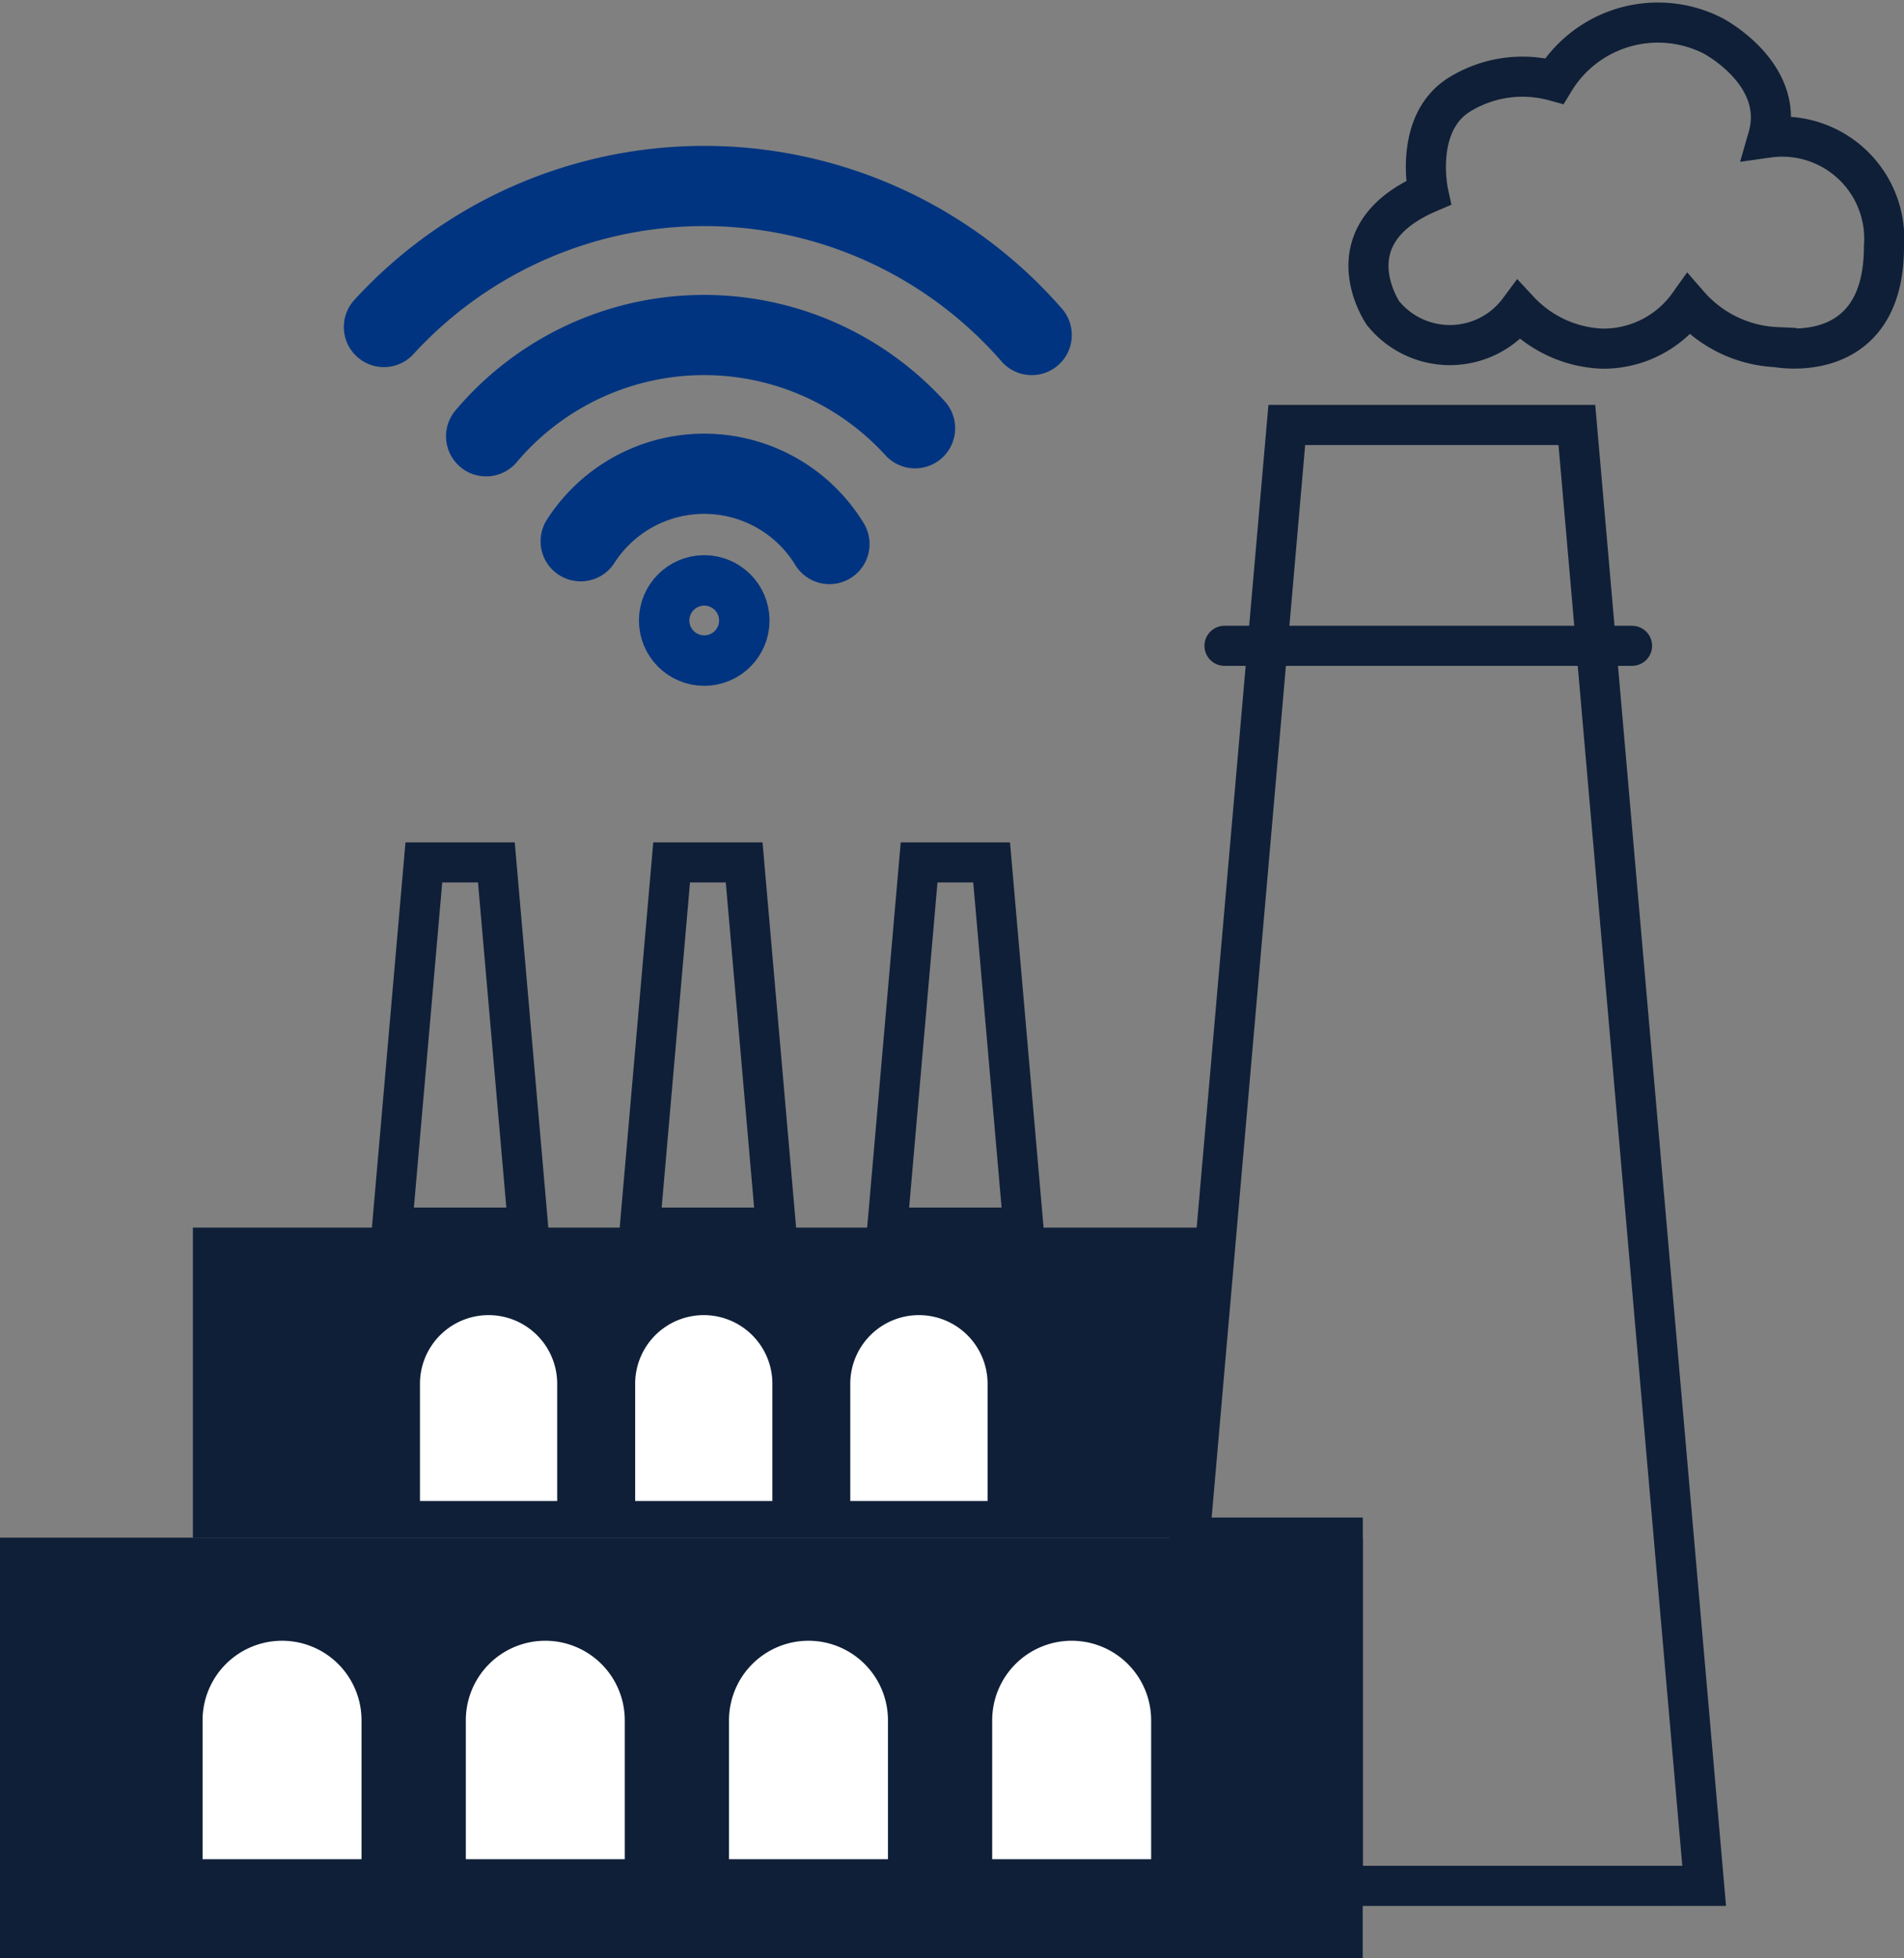
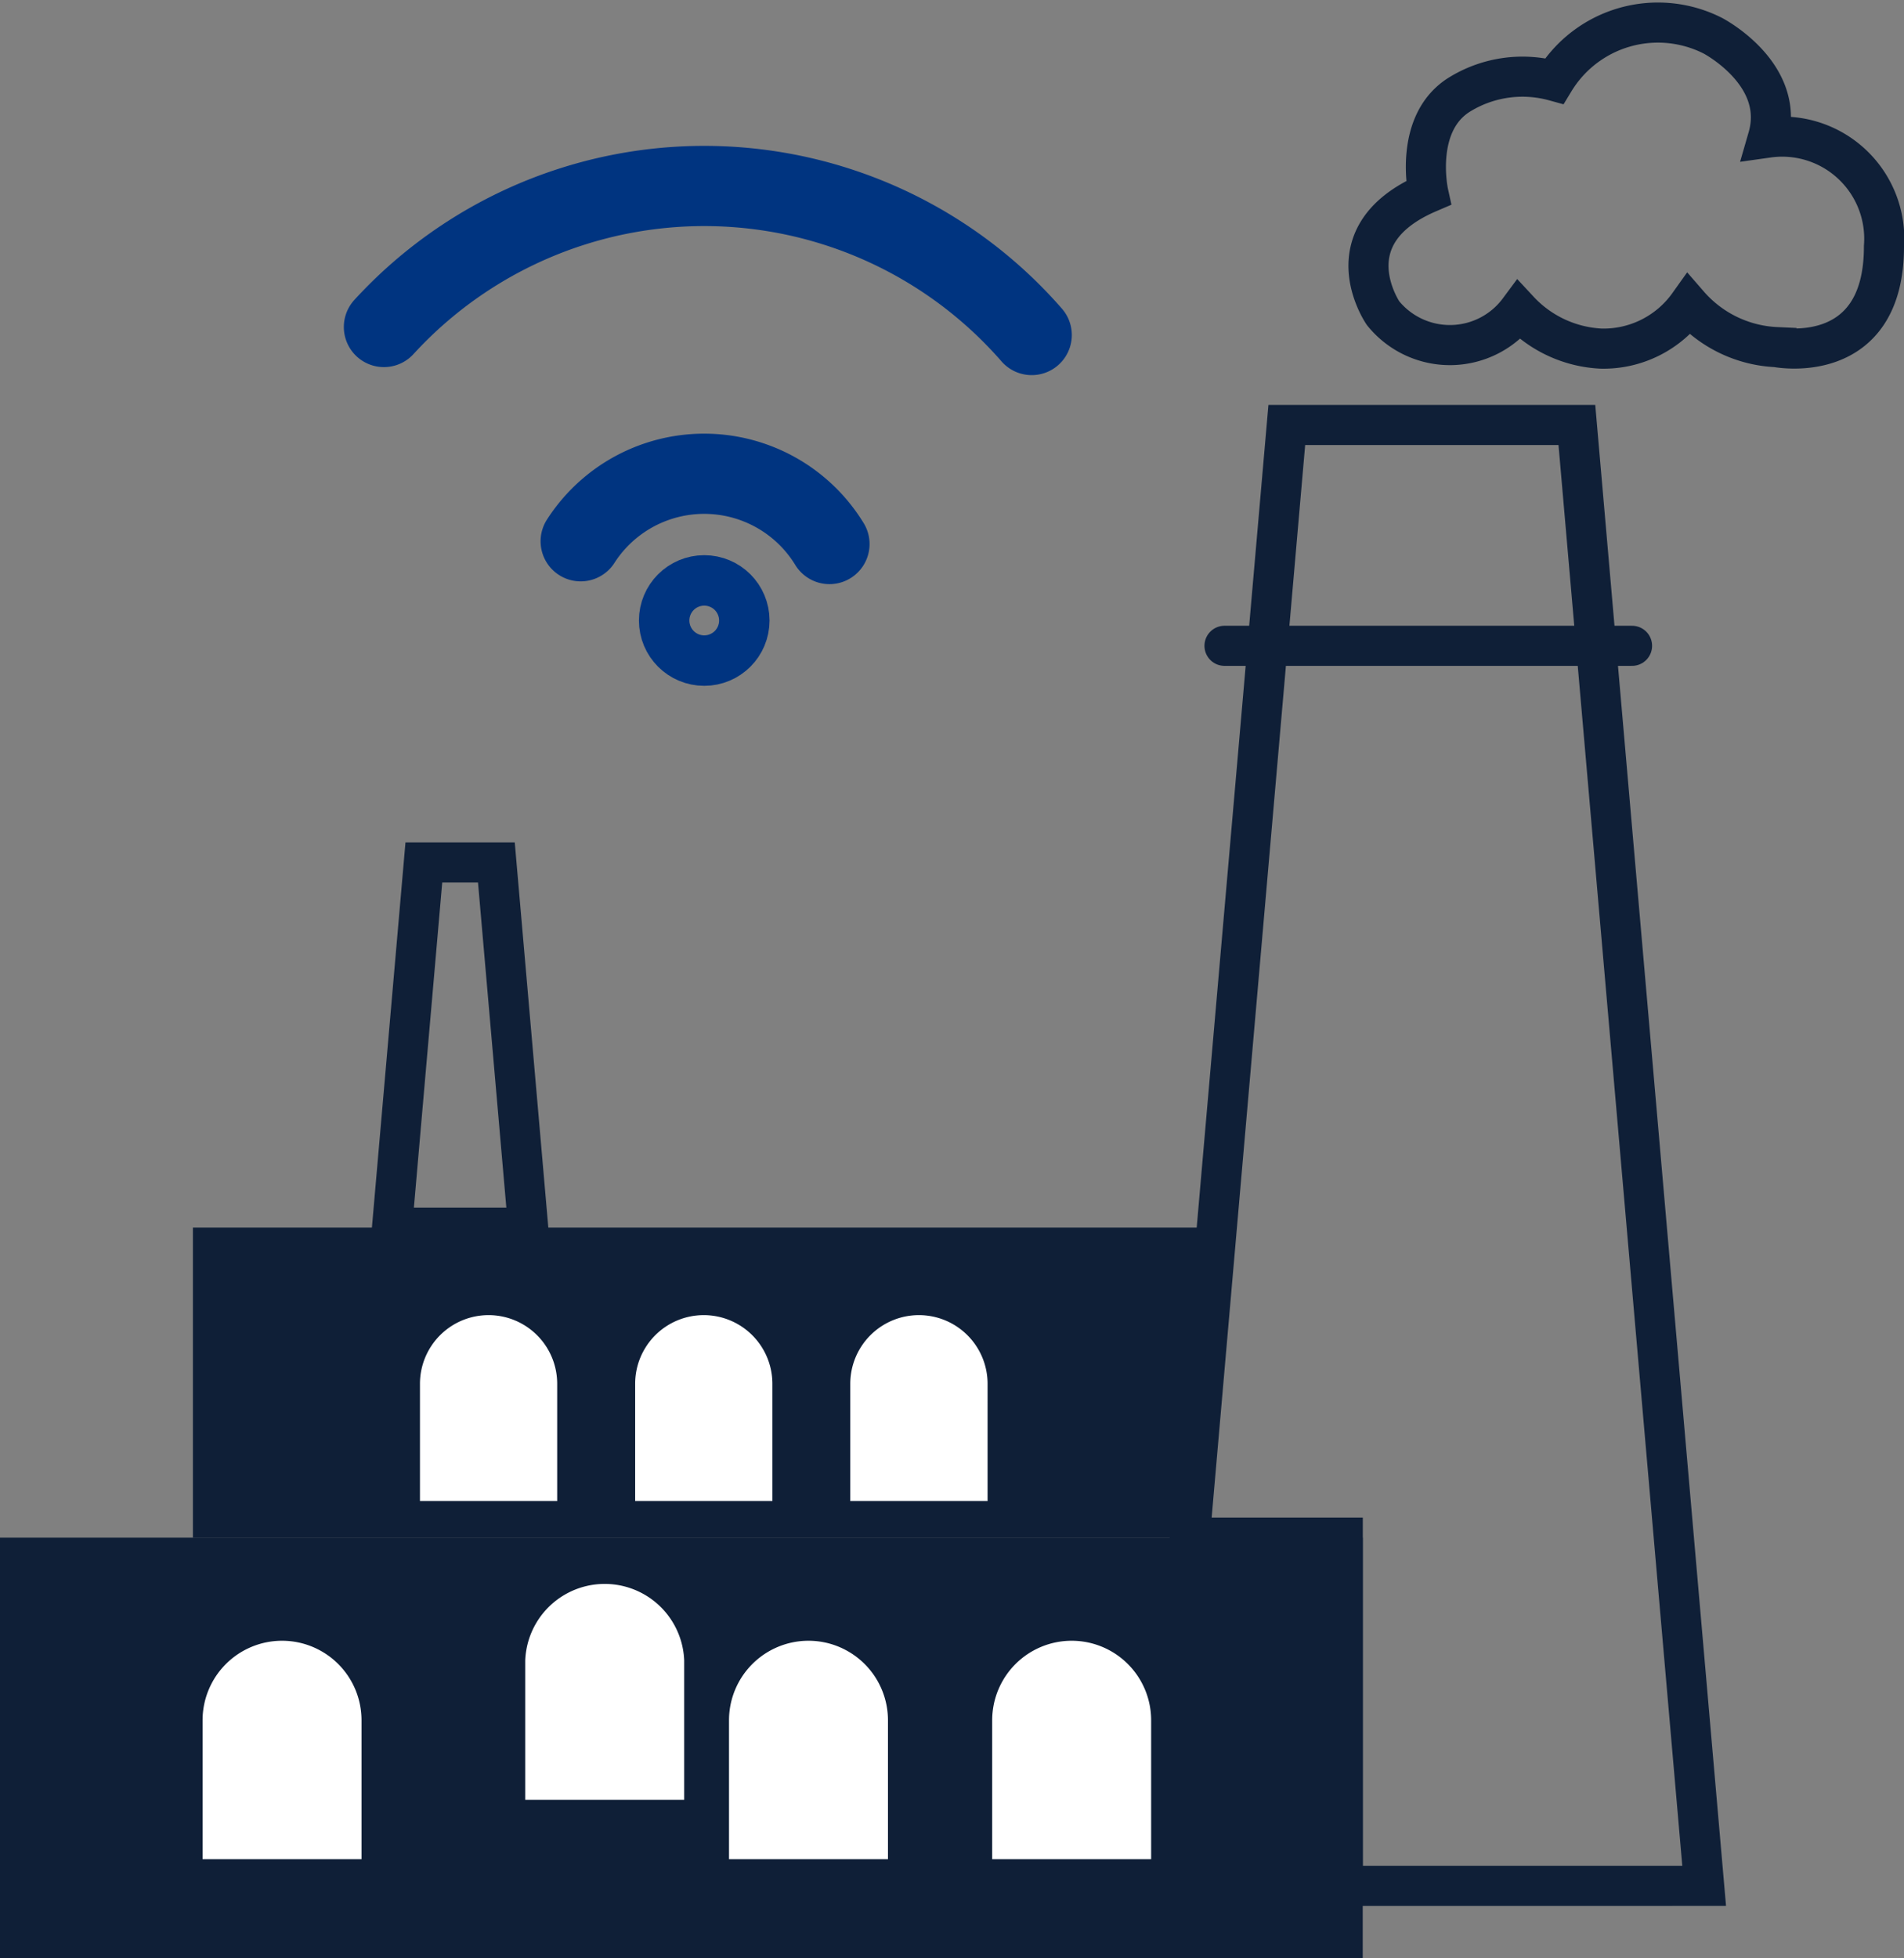
<svg xmlns="http://www.w3.org/2000/svg" width="47.495" height="48.827" viewBox="0 0 47.495 48.827">
  <rect x="0" y="0" width="47.495" height="48.827" fill="#808080" stroke="none" />
  <g transform="translate(-157.277 -726.808)">
    <rect width="33.993" height="10.484" transform="translate(157.277 765.151)" fill="#0f1f37" />
    <path d="M188.525,734.579h-7.236l-2.42,27.745h3.816v8.684H191.7Z" transform="translate(8.087 2.826)" fill="none" stroke="#0f1f37" stroke-linecap="round" stroke-miterlimit="10" stroke-width="1" />
    <path d="M186.556,748.95H161.014v7.731h24.867Z" transform="translate(1.075 8.47)" fill="#0f1f37" />
-     <path d="M170,751.518h-.98l.794-9.107h1.809l.794,9.107H170Z" transform="translate(4.217 5.902)" fill="none" stroke="#0f1f37" stroke-linecap="round" stroke-miterlimit="10" stroke-width="1" />
-     <path d="M174.431,751.518h-.98l.794-9.107h1.809l.794,9.107h-2.418Z" transform="translate(5.959 5.902)" fill="none" stroke="#0f1f37" stroke-linecap="round" stroke-miterlimit="10" stroke-width="1" />
    <path d="M165.56,751.518h-.98l.794-9.107h1.809l.794,9.107H165.56Z" transform="translate(2.476 5.902)" fill="none" stroke="#0f1f37" stroke-linecap="round" stroke-miterlimit="10" stroke-width="1" />
    <line x2="10.166" transform="translate(187.822 742.912)" fill="none" stroke="#0f1f37" stroke-linecap="round" stroke-miterlimit="10" stroke-width="1" />
    <path d="M163.029,756.706a1.484,1.484,0,0,0-1.483,1.483v2.965h2.965v-2.965A1.482,1.482,0,0,0,163.029,756.706Z" transform="translate(1.284 11.516)" fill="#fff" stroke="#fff" stroke-linecap="round" stroke-miterlimit="10" stroke-width="1" />
-     <path d="M167.743,756.706a1.482,1.482,0,0,0-1.482,1.483v2.965h2.965v-2.965A1.484,1.484,0,0,0,167.743,756.706Z" transform="translate(3.136 11.516)" fill="#fff" stroke="#fff" stroke-linecap="round" stroke-miterlimit="10" stroke-width="1" />
+     <path d="M167.743,756.706v2.965h2.965v-2.965A1.484,1.484,0,0,0,167.743,756.706Z" transform="translate(3.136 11.516)" fill="#fff" stroke="#fff" stroke-linecap="round" stroke-miterlimit="10" stroke-width="1" />
    <path d="M172.458,756.706a1.484,1.484,0,0,0-1.483,1.483v2.965h2.965v-2.965A1.483,1.483,0,0,0,172.458,756.706Z" transform="translate(4.987 11.516)" fill="#fff" stroke="#fff" stroke-linecap="round" stroke-miterlimit="10" stroke-width="1" />
    <path d="M177.172,756.706a1.484,1.484,0,0,0-1.483,1.483v2.965h2.965v-2.965A1.482,1.482,0,0,0,177.172,756.706Z" transform="translate(6.838 11.516)" fill="#fff" stroke="#fff" stroke-linecap="round" stroke-miterlimit="10" stroke-width="1" />
    <path d="M166.652,750.876a1.212,1.212,0,0,0-1.212,1.213v2.423h2.423v-2.423A1.212,1.212,0,0,0,166.652,750.876Z" transform="translate(2.813 9.226)" fill="#fff" stroke="#fff" stroke-linecap="round" stroke-miterlimit="10" stroke-width="1" />
    <path d="M170.506,750.876a1.212,1.212,0,0,0-1.212,1.213v2.423h2.423v-2.423A1.212,1.212,0,0,0,170.506,750.876Z" transform="translate(4.327 9.226)" fill="#fff" stroke="#fff" stroke-linecap="round" stroke-miterlimit="10" stroke-width="1" />
    <path d="M174.36,750.876a1.213,1.213,0,0,0-1.213,1.213v2.423h2.425v-2.423A1.213,1.213,0,0,0,174.36,750.876Z" transform="translate(5.84 9.226)" fill="#fff" stroke="#fff" stroke-linecap="round" stroke-miterlimit="10" stroke-width="1" />
    <ellipse cx="0.629" cy="0.629" rx="0.629" ry="0.629" transform="translate(174.215 741.652)" fill="none" stroke="#003480" stroke-linecap="round" stroke-miterlimit="10" stroke-width="2" />
    <path d="M168.455,738.11a3.662,3.662,0,0,1,6.206.069" transform="translate(3.307 2.195)" fill="none" stroke="#003480" stroke-linecap="round" stroke-miterlimit="10" stroke-width="2" />
-     <path d="M167.323,737.292a7.118,7.118,0,0,1,10.7-.2" transform="translate(2.08 0.395)" fill="none" stroke="#003480" stroke-linecap="round" stroke-miterlimit="10" stroke-width="2" />
    <path d="M166.1,736.5a10.836,10.836,0,0,1,16.159.2" transform="translate(0.754 -1.538)" fill="none" stroke="#003480" stroke-linecap="round" stroke-miterlimit="10" stroke-width="2" />
    <path d="M183.562,731.616s-.389-1.765.812-2.471a2.993,2.993,0,0,1,2.33-.318,3.025,3.025,0,0,1,3.954-1.129s1.836.953,1.376,2.542a2.546,2.546,0,0,1,2.894,2.718c0,3.035-2.682,2.506-2.682,2.506a3.085,3.085,0,0,1-2.188-1.058,2.611,2.611,0,0,1-2.189,1.095,3,3,0,0,1-2.047-.954,2.144,2.144,0,0,1-3.388.071S181.091,732.676,183.562,731.616Z" transform="translate(9.344 0)" fill="none" stroke="#0f1f37" stroke-linecap="round" stroke-miterlimit="10" stroke-width="1" />
  </g>
</svg>